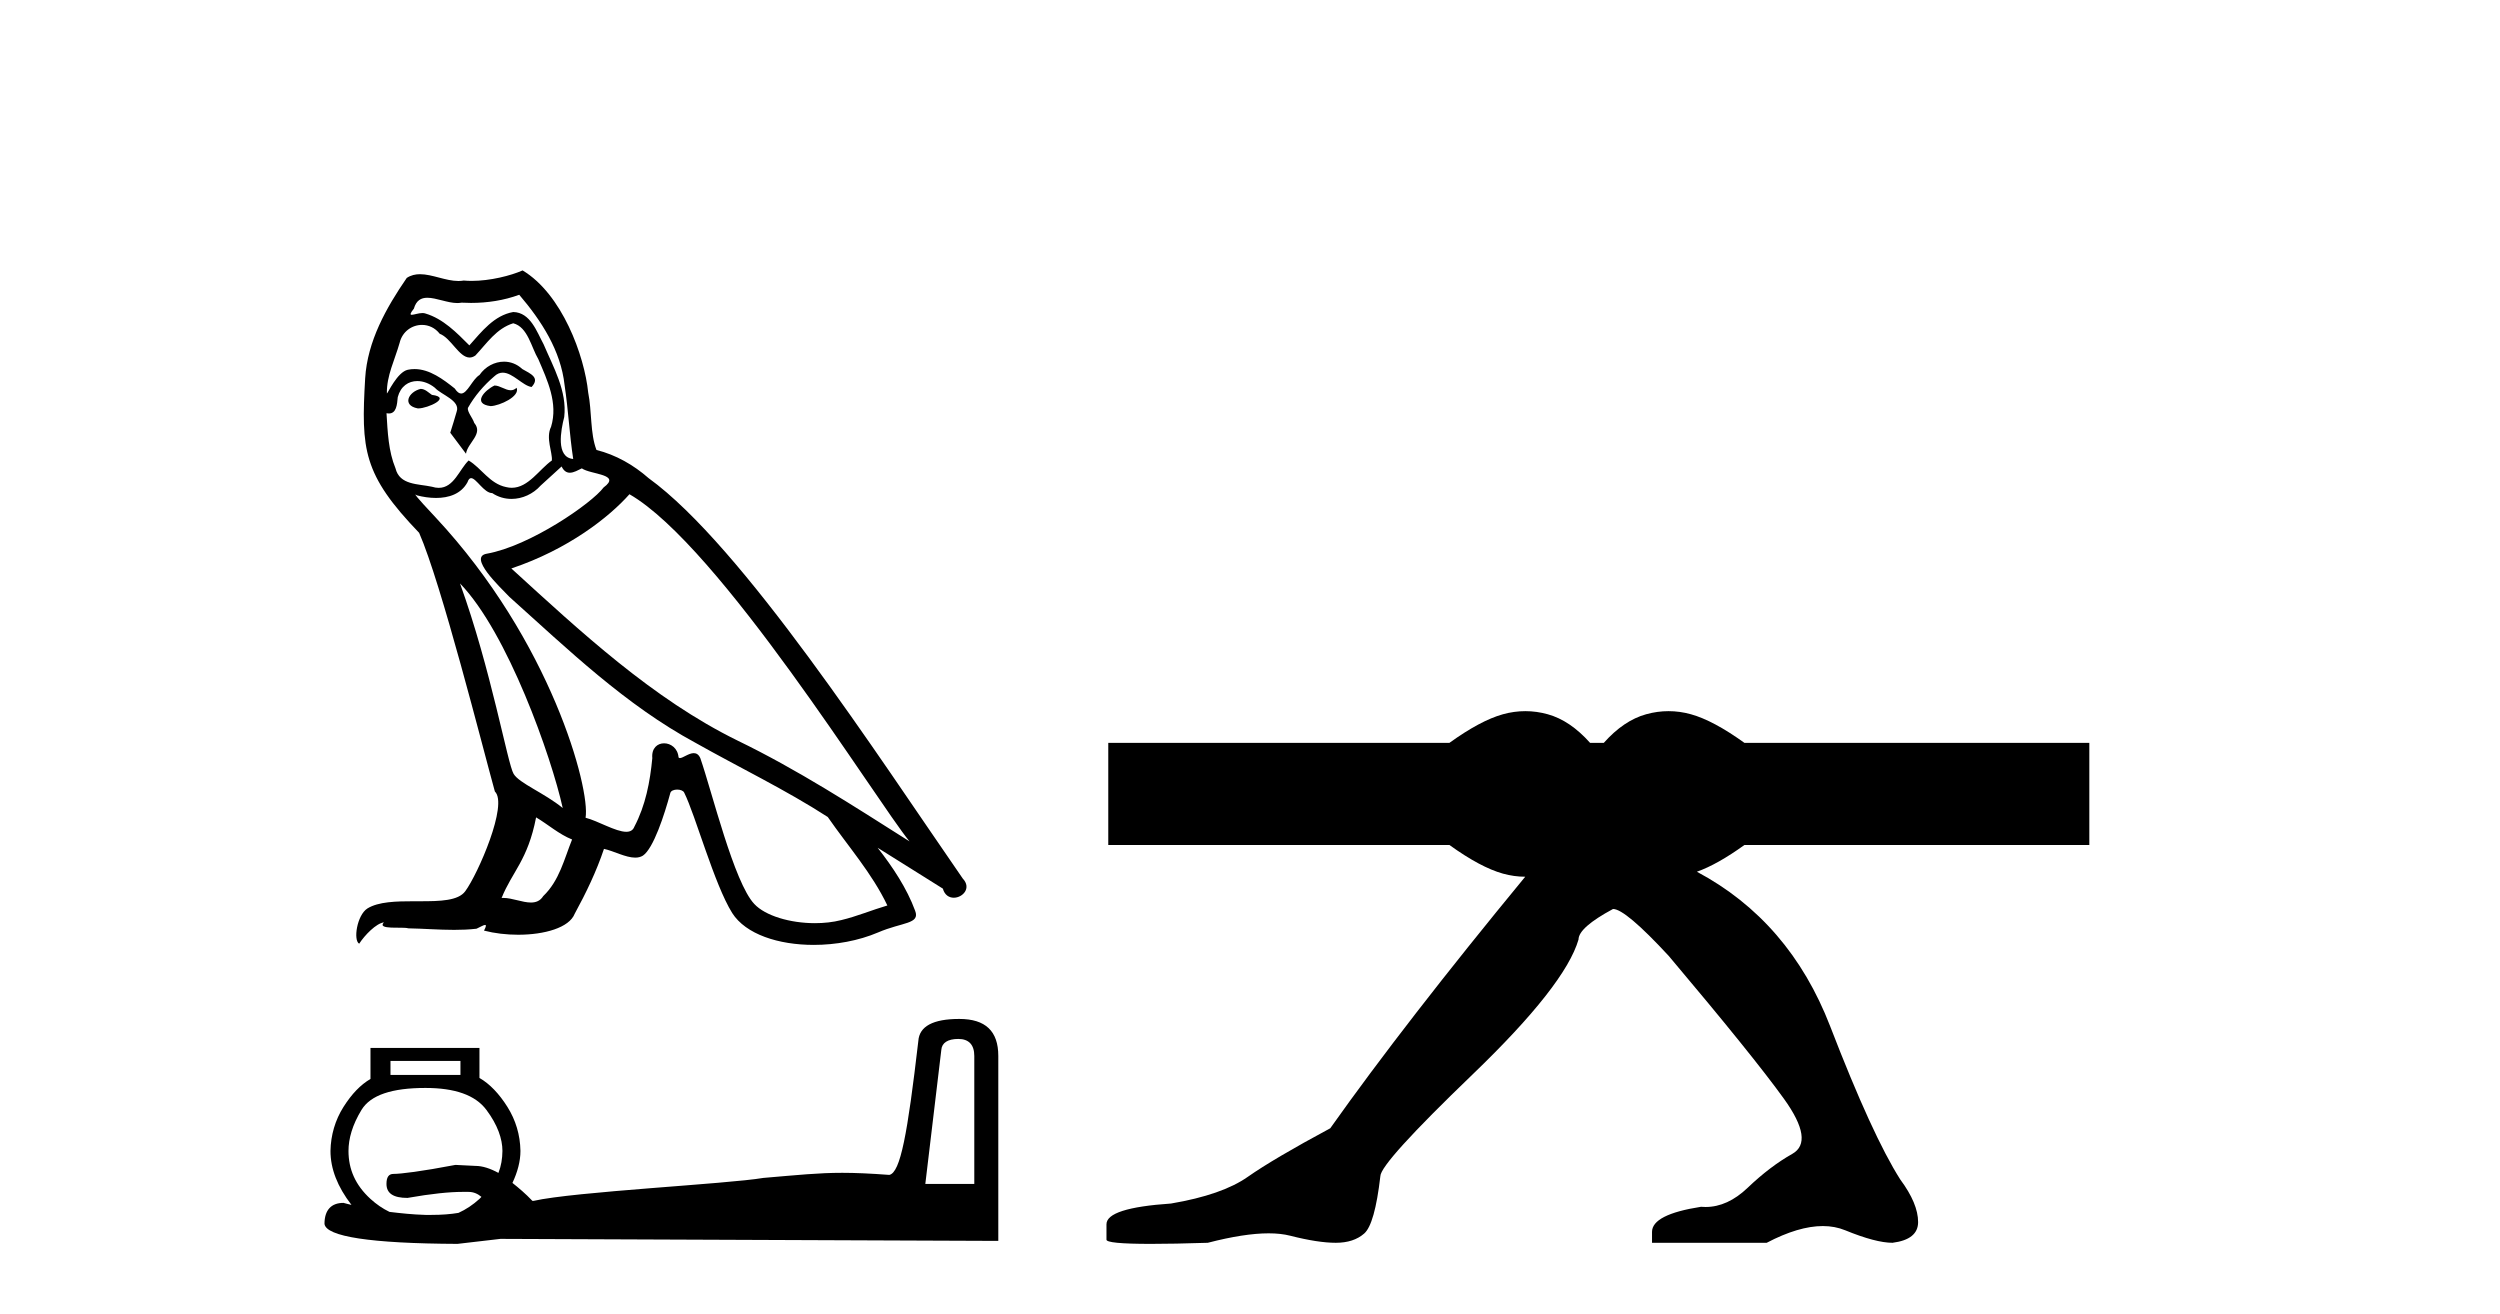
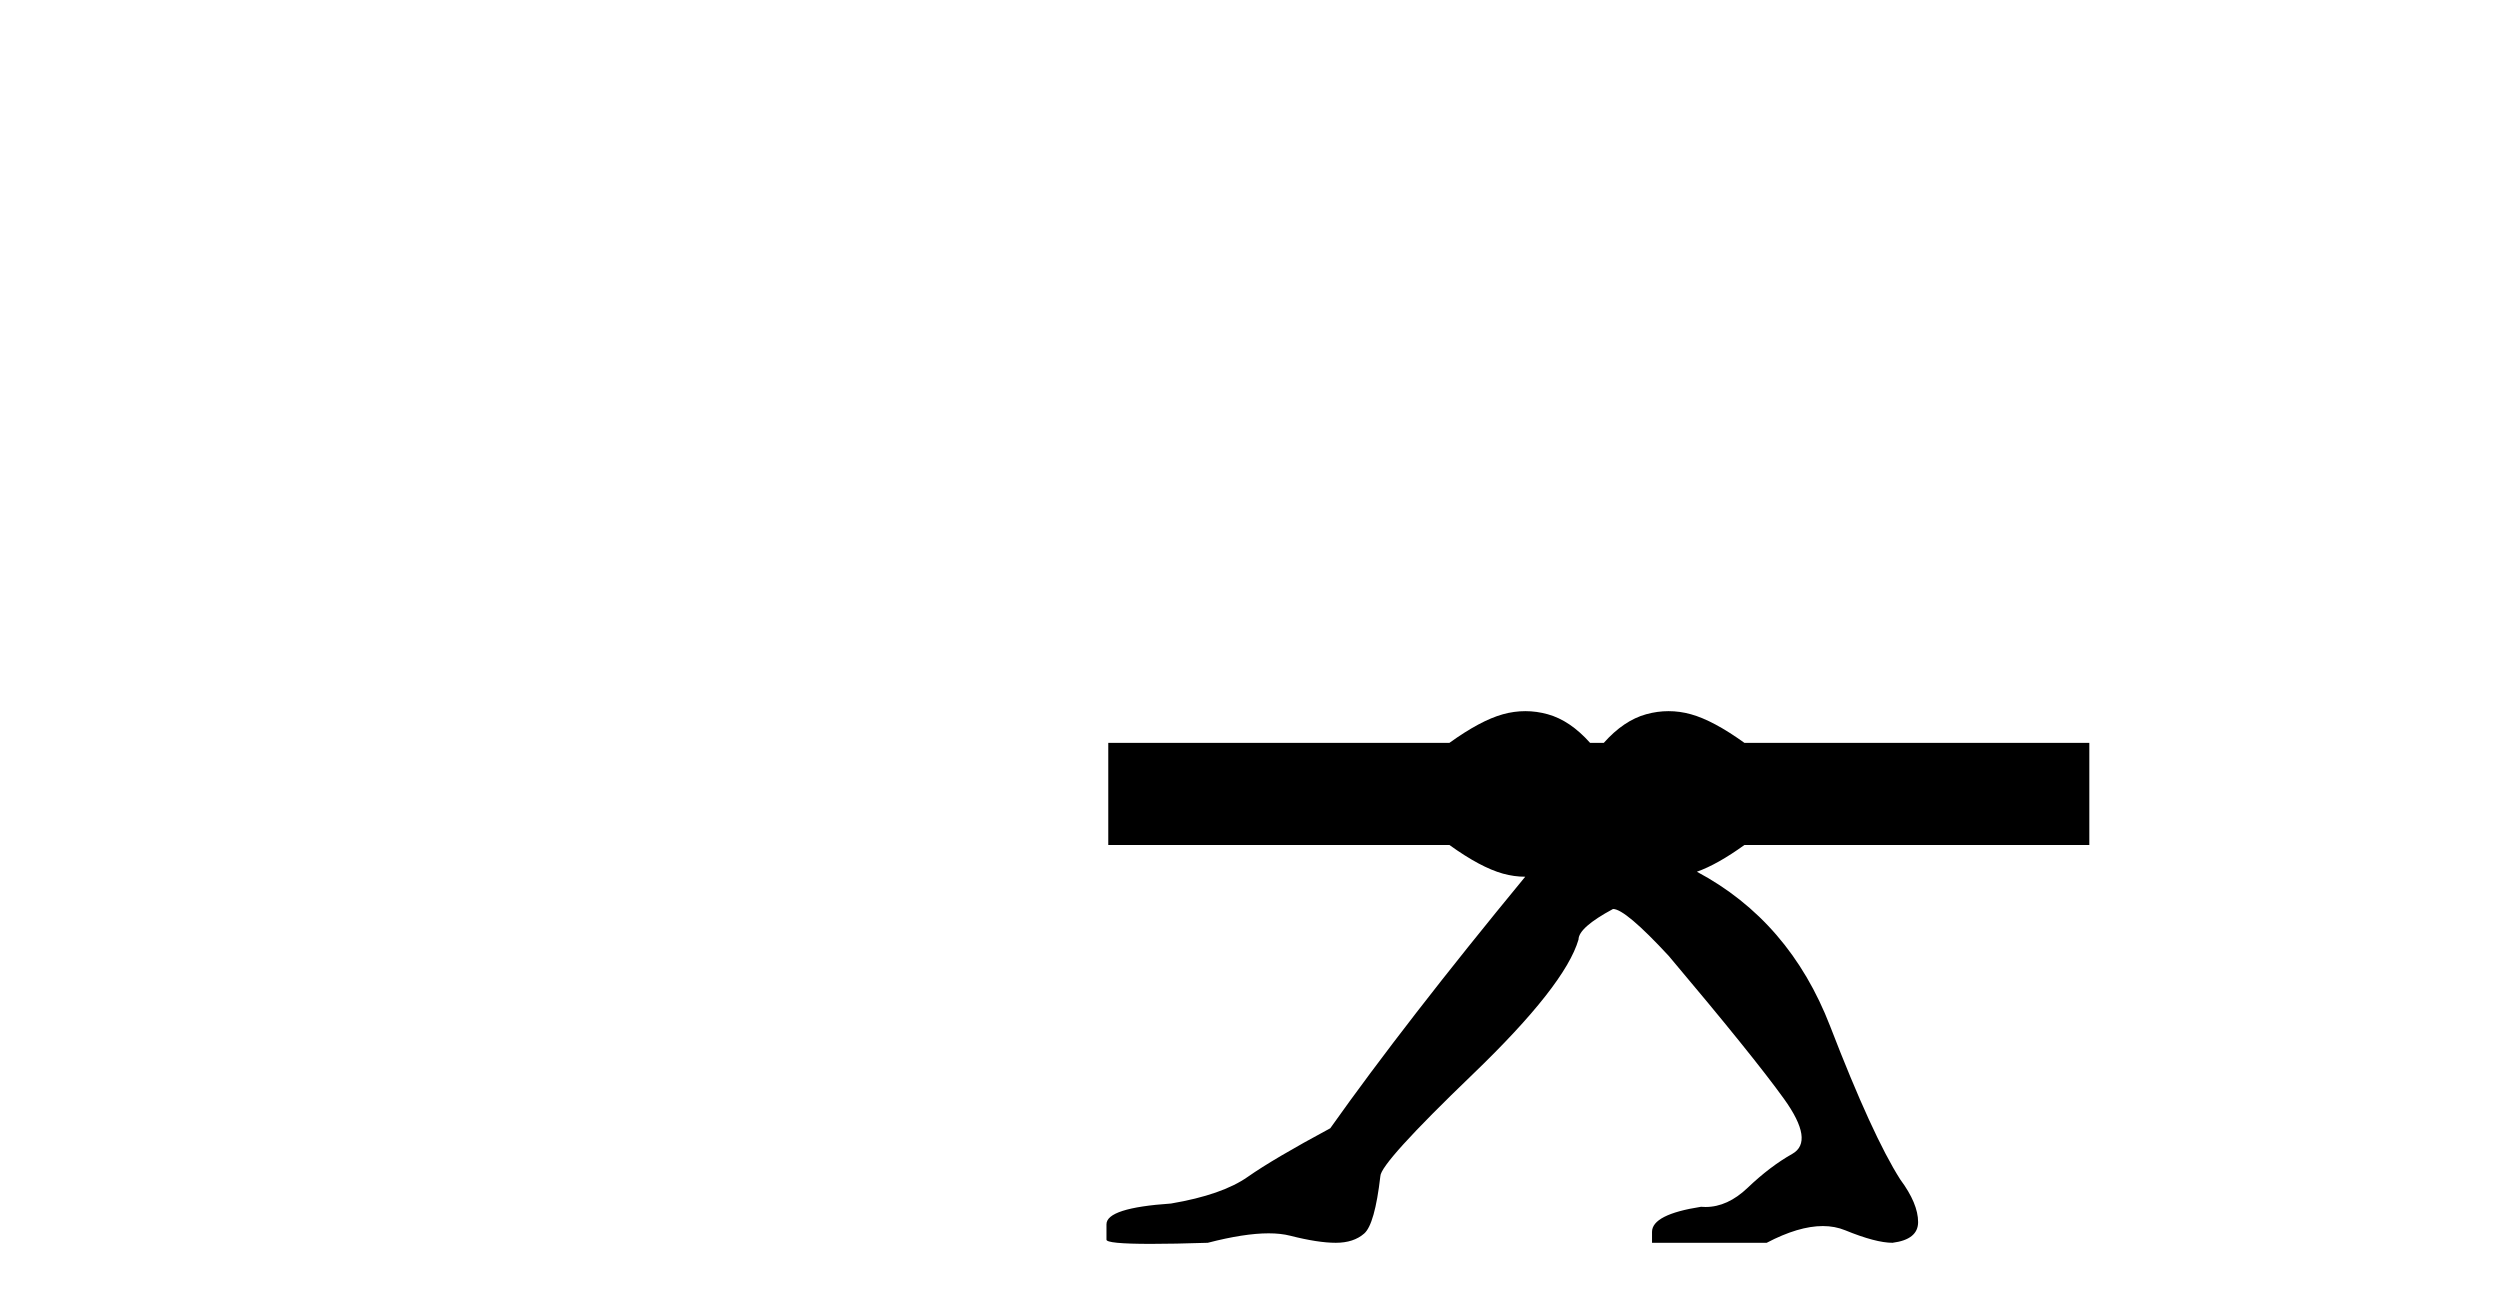
<svg xmlns="http://www.w3.org/2000/svg" width="78.0" height="41.0">
-   <path d="M 15.428 12.028 C 15.112 12.18 14.726 12.601 15.311 12.671 C 15.592 12.659 16.235 12.367 16.118 12.098 L 16.118 12.098 C 16.058 12.155 15.996 12.176 15.934 12.176 C 15.768 12.176 15.598 12.028 15.428 12.028 ZM 13.124 12.133 C 12.738 12.227 12.539 12.648 13.03 12.741 C 13.038 12.742 13.047 12.742 13.056 12.742 C 13.339 12.742 14.109 12.399 13.475 12.32 C 13.37 12.25 13.264 12.133 13.124 12.133 ZM 16.2 9.197 C 16.89 10.004 17.498 10.94 17.615 12.016 C 17.732 12.788 17.767 13.56 17.884 14.32 C 17.335 14.273 17.498 13.42 17.604 13.01 C 17.697 12.203 17.264 11.455 16.96 10.741 C 16.75 10.355 16.551 9.747 16.013 9.735 C 15.416 9.84 15.03 10.343 14.644 10.776 C 14.247 10.378 13.826 9.946 13.276 9.782 C 13.247 9.771 13.215 9.767 13.181 9.767 C 13.058 9.767 12.914 9.822 12.847 9.822 C 12.79 9.822 12.791 9.781 12.913 9.63 C 12.988 9.368 13.142 9.29 13.333 9.29 C 13.611 9.29 13.967 9.455 14.267 9.455 C 14.313 9.455 14.357 9.451 14.399 9.443 C 14.498 9.448 14.597 9.451 14.696 9.451 C 15.207 9.451 15.72 9.373 16.2 9.197 ZM 16.013 10.086 C 16.469 10.203 16.574 10.835 16.797 11.209 C 17.077 11.864 17.417 12.577 17.194 13.314 C 17.019 13.665 17.241 14.11 17.218 14.367 C 16.828 14.641 16.485 15.219 15.967 15.219 C 15.911 15.219 15.852 15.212 15.791 15.197 C 15.276 15.092 15.019 14.601 14.621 14.367 C 14.333 14.645 14.163 15.221 13.689 15.221 C 13.623 15.221 13.553 15.21 13.475 15.186 C 13.042 15.092 12.469 15.139 12.34 14.613 C 12.118 14.075 12.095 13.478 12.059 12.893 L 12.059 12.893 C 12.085 12.898 12.109 12.901 12.131 12.901 C 12.368 12.901 12.389 12.626 12.41 12.39 C 12.501 12.048 12.746 11.889 13.019 11.889 C 13.203 11.889 13.399 11.961 13.568 12.098 C 13.767 12.32 14.375 12.496 14.247 12.846 C 14.188 13.057 14.118 13.279 14.048 13.501 L 14.539 14.156 C 14.586 13.817 15.089 13.537 14.797 13.197 C 14.75 13.045 14.574 12.846 14.598 12.729 C 14.808 12.355 15.089 12.028 15.416 11.747 C 15.505 11.661 15.595 11.627 15.685 11.627 C 15.998 11.627 16.313 12.038 16.586 12.074 C 16.855 11.782 16.563 11.665 16.294 11.513 C 16.127 11.356 15.926 11.284 15.725 11.284 C 15.432 11.284 15.141 11.437 14.96 11.7 C 14.738 11.834 14.583 12.278 14.388 12.278 C 14.327 12.278 14.261 12.233 14.188 12.121 C 13.831 11.836 13.403 11.515 12.935 11.515 C 12.866 11.515 12.797 11.521 12.726 11.536 C 12.395 11.605 12.098 12.275 12.073 12.275 C 12.072 12.275 12.071 12.274 12.071 12.273 C 12.059 11.724 12.317 11.232 12.469 10.694 C 12.554 10.341 12.857 10.137 13.166 10.137 C 13.368 10.137 13.572 10.224 13.72 10.414 C 14.069 10.543 14.324 11.155 14.651 11.155 C 14.709 11.155 14.769 11.136 14.832 11.092 C 15.194 10.706 15.487 10.25 16.013 10.086 ZM 14.352 18.203 C 15.838 19.736 17.206 23.619 17.557 25.21 C 16.984 24.742 16.2 24.438 16.025 24.145 C 15.838 23.841 15.323 20.882 14.352 18.203 ZM 19.639 15.42 C 22.446 17.034 27.335 24.976 28.376 26.251 C 26.622 25.14 24.891 24.017 23.008 23.104 C 20.364 21.806 18.107 19.701 15.954 17.736 C 17.732 17.139 19.007 16.133 19.639 15.42 ZM 16.726 25.502 C 17.101 25.724 17.44 26.029 17.849 26.192 C 17.604 26.8 17.452 27.479 16.949 27.958 C 16.854 28.11 16.719 28.159 16.565 28.159 C 16.299 28.159 15.976 28.015 15.706 28.015 C 15.687 28.015 15.669 28.015 15.65 28.017 C 15.978 27.198 16.469 26.836 16.726 25.502 ZM 17.522 14.554 C 17.593 14.701 17.683 14.749 17.779 14.749 C 17.905 14.749 18.041 14.666 18.153 14.613 C 18.434 14.811 19.405 14.788 18.832 15.209 C 18.469 15.7 16.531 17.04 15.185 17.276 C 14.604 17.378 15.58 18.297 15.896 18.625 C 17.721 20.262 19.51 21.993 21.698 23.175 C 23.066 23.947 24.505 24.637 25.826 25.49 C 26.458 26.403 27.207 27.245 27.686 28.251 C 27.207 28.391 26.739 28.59 26.247 28.707 C 25.988 28.773 25.707 28.803 25.426 28.803 C 24.653 28.803 23.877 28.573 23.534 28.204 C 22.902 27.537 22.212 24.695 21.85 23.654 C 21.798 23.537 21.725 23.498 21.645 23.498 C 21.488 23.498 21.304 23.652 21.214 23.652 C 21.195 23.652 21.181 23.646 21.171 23.631 C 21.148 23.343 20.926 23.191 20.719 23.191 C 20.514 23.191 20.323 23.34 20.352 23.654 C 20.282 24.391 20.142 25.128 19.791 25.795 C 19.748 25.908 19.658 25.952 19.54 25.952 C 19.208 25.952 18.65 25.609 18.27 25.514 C 18.422 24.613 17.194 20.005 13.592 16.145 C 13.466 16.009 12.917 15.43 12.965 15.43 C 12.97 15.43 12.984 15.438 13.007 15.455 C 13.191 15.503 13.399 15.536 13.605 15.536 C 13.999 15.536 14.386 15.414 14.586 15.045 C 14.616 14.954 14.655 14.918 14.699 14.918 C 14.859 14.918 15.101 15.385 15.358 15.385 C 15.544 15.509 15.752 15.566 15.959 15.566 C 16.298 15.566 16.634 15.412 16.867 15.151 C 17.089 14.952 17.3 14.753 17.522 14.554 ZM 16.305 8.437 C 15.938 8.6 15.294 8.764 14.716 8.764 C 14.632 8.764 14.549 8.76 14.469 8.753 C 14.414 8.762 14.359 8.767 14.302 8.767 C 13.908 8.767 13.485 8.555 13.104 8.555 C 12.959 8.555 12.82 8.586 12.691 8.671 C 12.048 9.606 11.463 10.647 11.393 11.805 C 11.264 14.028 11.323 14.8 13.077 16.624 C 13.767 18.192 15.054 23.303 15.44 24.695 C 15.861 25.093 14.913 27.268 14.516 27.806 C 14.299 28.105 13.729 28.119 13.117 28.119 C 13.05 28.119 12.983 28.119 12.916 28.119 C 12.365 28.119 11.807 28.131 11.463 28.344 C 11.135 28.555 11.018 29.339 11.206 29.444 C 11.381 29.175 11.732 28.812 11.978 28.777 L 11.978 28.777 C 11.744 29.023 12.562 28.906 12.738 28.964 C 13.211 28.972 13.689 29.012 14.17 29.012 C 14.402 29.012 14.634 29.003 14.867 28.976 C 14.972 28.93 15.085 28.858 15.134 28.858 C 15.172 28.858 15.172 28.902 15.101 29.035 C 15.432 29.121 15.804 29.164 16.167 29.164 C 16.986 29.164 17.761 28.945 17.931 28.508 C 18.282 27.865 18.61 27.186 18.844 26.485 C 19.142 26.548 19.518 26.758 19.819 26.758 C 19.907 26.758 19.988 26.74 20.06 26.695 C 20.387 26.473 20.727 25.432 20.914 24.742 C 20.932 24.67 21.029 24.635 21.128 24.635 C 21.222 24.635 21.318 24.667 21.347 24.73 C 21.698 25.432 22.282 27.584 22.844 28.485 C 23.267 29.152 24.294 29.481 25.387 29.481 C 26.075 29.481 26.788 29.351 27.394 29.093 C 28.154 28.766 28.715 28.836 28.552 28.415 C 28.294 27.713 27.85 27.046 27.382 26.45 L 27.382 26.45 C 28.06 26.871 28.739 27.303 29.417 27.725 C 29.473 27.928 29.614 28.009 29.758 28.009 C 30.034 28.009 30.322 27.709 30.037 27.409 C 27.382 23.572 23.16 17.034 20.235 14.917 C 19.768 14.507 19.218 14.192 18.61 14.039 C 18.411 13.525 18.469 12.835 18.352 12.25 C 18.235 11.092 17.534 9.174 16.305 8.437 Z" style="fill:#000000;stroke:none" />
-   <path d="M 14.366 33.101 L 14.366 33.538 L 12.183 33.538 L 12.183 33.101 ZM 29.899 32.415 C 30.23 32.415 30.398 32.599 30.398 32.945 L 30.398 36.938 L 28.87 36.938 L 29.369 32.758 C 29.385 32.538 29.568 32.415 29.899 32.415 ZM 13.274 33.944 C 14.186 33.944 14.829 34.162 15.177 34.63 C 15.526 35.097 15.676 35.536 15.676 35.909 C 15.673 36.152 15.637 36.377 15.551 36.595 C 15.304 36.459 15.056 36.376 14.834 36.376 C 14.643 36.364 14.426 36.358 14.21 36.345 C 13.142 36.549 12.505 36.626 12.276 36.626 C 12.124 36.626 12.058 36.734 12.058 36.938 C 12.058 37.23 12.268 37.375 12.713 37.375 C 13.466 37.242 14.033 37.187 14.429 37.187 L 14.553 37.187 C 14.567 37.187 14.583 37.187 14.597 37.187 C 14.604 37.187 14.61 37.187 14.616 37.187 C 14.779 37.187 14.911 37.249 15.021 37.343 C 15 37.364 14.981 37.385 14.959 37.406 C 14.758 37.589 14.537 37.737 14.304 37.842 C 14.06 37.883 13.789 37.905 13.462 37.905 L 13.337 37.905 C 13.323 37.905 13.311 37.905 13.297 37.905 C 13.29 37.905 13.282 37.905 13.274 37.905 C 12.877 37.894 12.507 37.854 12.152 37.811 C 11.94 37.709 11.742 37.573 11.559 37.406 C 11.086 36.973 10.873 36.48 10.873 35.909 C 10.873 35.527 10.994 35.097 11.278 34.63 C 11.562 34.162 12.233 33.944 13.274 33.944 ZM 29.93 31.791 C 29.111 31.791 28.683 32.021 28.652 32.478 C 28.314 35.382 28.094 36.584 27.747 36.657 C 27.146 36.612 26.692 36.592 26.281 36.592 C 25.526 36.592 24.919 36.658 23.817 36.751 C 22.696 36.942 17.925 37.177 16.643 37.468 L 16.612 37.468 C 16.394 37.239 16.187 37.065 15.988 36.907 C 16.145 36.573 16.238 36.235 16.238 35.909 C 16.229 35.406 16.09 34.948 15.832 34.536 C 15.574 34.125 15.277 33.814 14.959 33.632 L 14.959 32.696 L 11.559 32.696 L 11.559 33.663 C 11.249 33.845 10.975 34.129 10.717 34.536 C 10.459 34.943 10.32 35.415 10.311 35.909 C 10.311 36.465 10.527 37.024 10.966 37.593 C 10.885 37.571 10.796 37.555 10.717 37.53 C 10.335 37.53 10.124 37.753 10.124 38.186 C 10.175 38.58 11.552 38.797 14.273 38.809 L 15.614 38.653 L 31.147 38.716 L 31.147 32.945 C 31.147 32.173 30.75 31.791 29.93 31.791 Z" style="fill:#000000;stroke:none" />
  <path d="M 47.591 22.188 C 47.358 22.188 47.124 22.22 46.891 22.285 C 46.425 22.414 45.868 22.712 45.221 23.178 L 34.578 23.178 L 34.578 26.363 L 45.221 26.363 C 45.868 26.829 46.425 27.127 46.891 27.257 C 47.123 27.321 47.355 27.354 47.587 27.354 C 45.099 30.375 43.07 32.992 41.504 35.202 C 40.323 35.837 39.466 36.342 38.933 36.716 C 38.401 37.091 37.602 37.369 36.536 37.55 C 35.193 37.641 34.522 37.856 34.522 38.197 L 34.522 38.231 L 34.522 38.673 C 34.506 38.764 34.969 38.809 35.91 38.809 C 36.381 38.809 36.972 38.798 37.683 38.775 C 38.439 38.579 39.072 38.48 39.581 38.48 C 39.836 38.48 40.06 38.505 40.253 38.554 C 40.832 38.702 41.307 38.775 41.677 38.775 C 42.048 38.775 42.343 38.679 42.563 38.486 C 42.783 38.293 42.951 37.698 43.067 36.699 C 43.067 36.427 44.028 35.366 45.95 33.517 C 47.872 31.668 48.972 30.266 49.25 29.313 C 49.25 29.064 49.609 28.746 50.327 28.36 C 50.581 28.36 51.161 28.848 52.064 29.824 C 53.824 31.911 55.022 33.397 55.659 34.282 C 56.296 35.167 56.382 35.74 55.919 36.001 C 55.456 36.262 54.993 36.614 54.53 37.056 C 54.11 37.458 53.671 37.658 53.213 37.658 C 53.166 37.658 53.119 37.656 53.071 37.652 C 52.052 37.811 51.543 38.072 51.543 38.435 L 51.543 38.775 L 55.121 38.775 C 55.784 38.427 56.368 38.253 56.873 38.253 C 57.125 38.253 57.357 38.297 57.569 38.384 C 58.206 38.645 58.699 38.775 59.046 38.775 C 59.579 38.707 59.845 38.492 59.845 38.129 C 59.845 37.743 59.659 37.3 59.289 36.801 C 58.71 35.893 57.981 34.3 57.101 32.019 C 56.257 29.834 54.871 28.226 52.943 27.198 C 53.369 27.047 53.864 26.769 54.427 26.363 L 65.187 26.363 L 65.187 23.178 L 54.427 23.178 C 53.78 22.712 53.223 22.414 52.757 22.285 C 52.524 22.22 52.291 22.188 52.058 22.188 C 51.825 22.188 51.592 22.22 51.359 22.285 C 50.893 22.414 50.452 22.712 50.038 23.178 L 49.611 23.178 C 49.196 22.712 48.756 22.414 48.29 22.285 C 48.057 22.22 47.824 22.188 47.591 22.188 Z" style="fill:#000000;stroke:none" />
</svg>